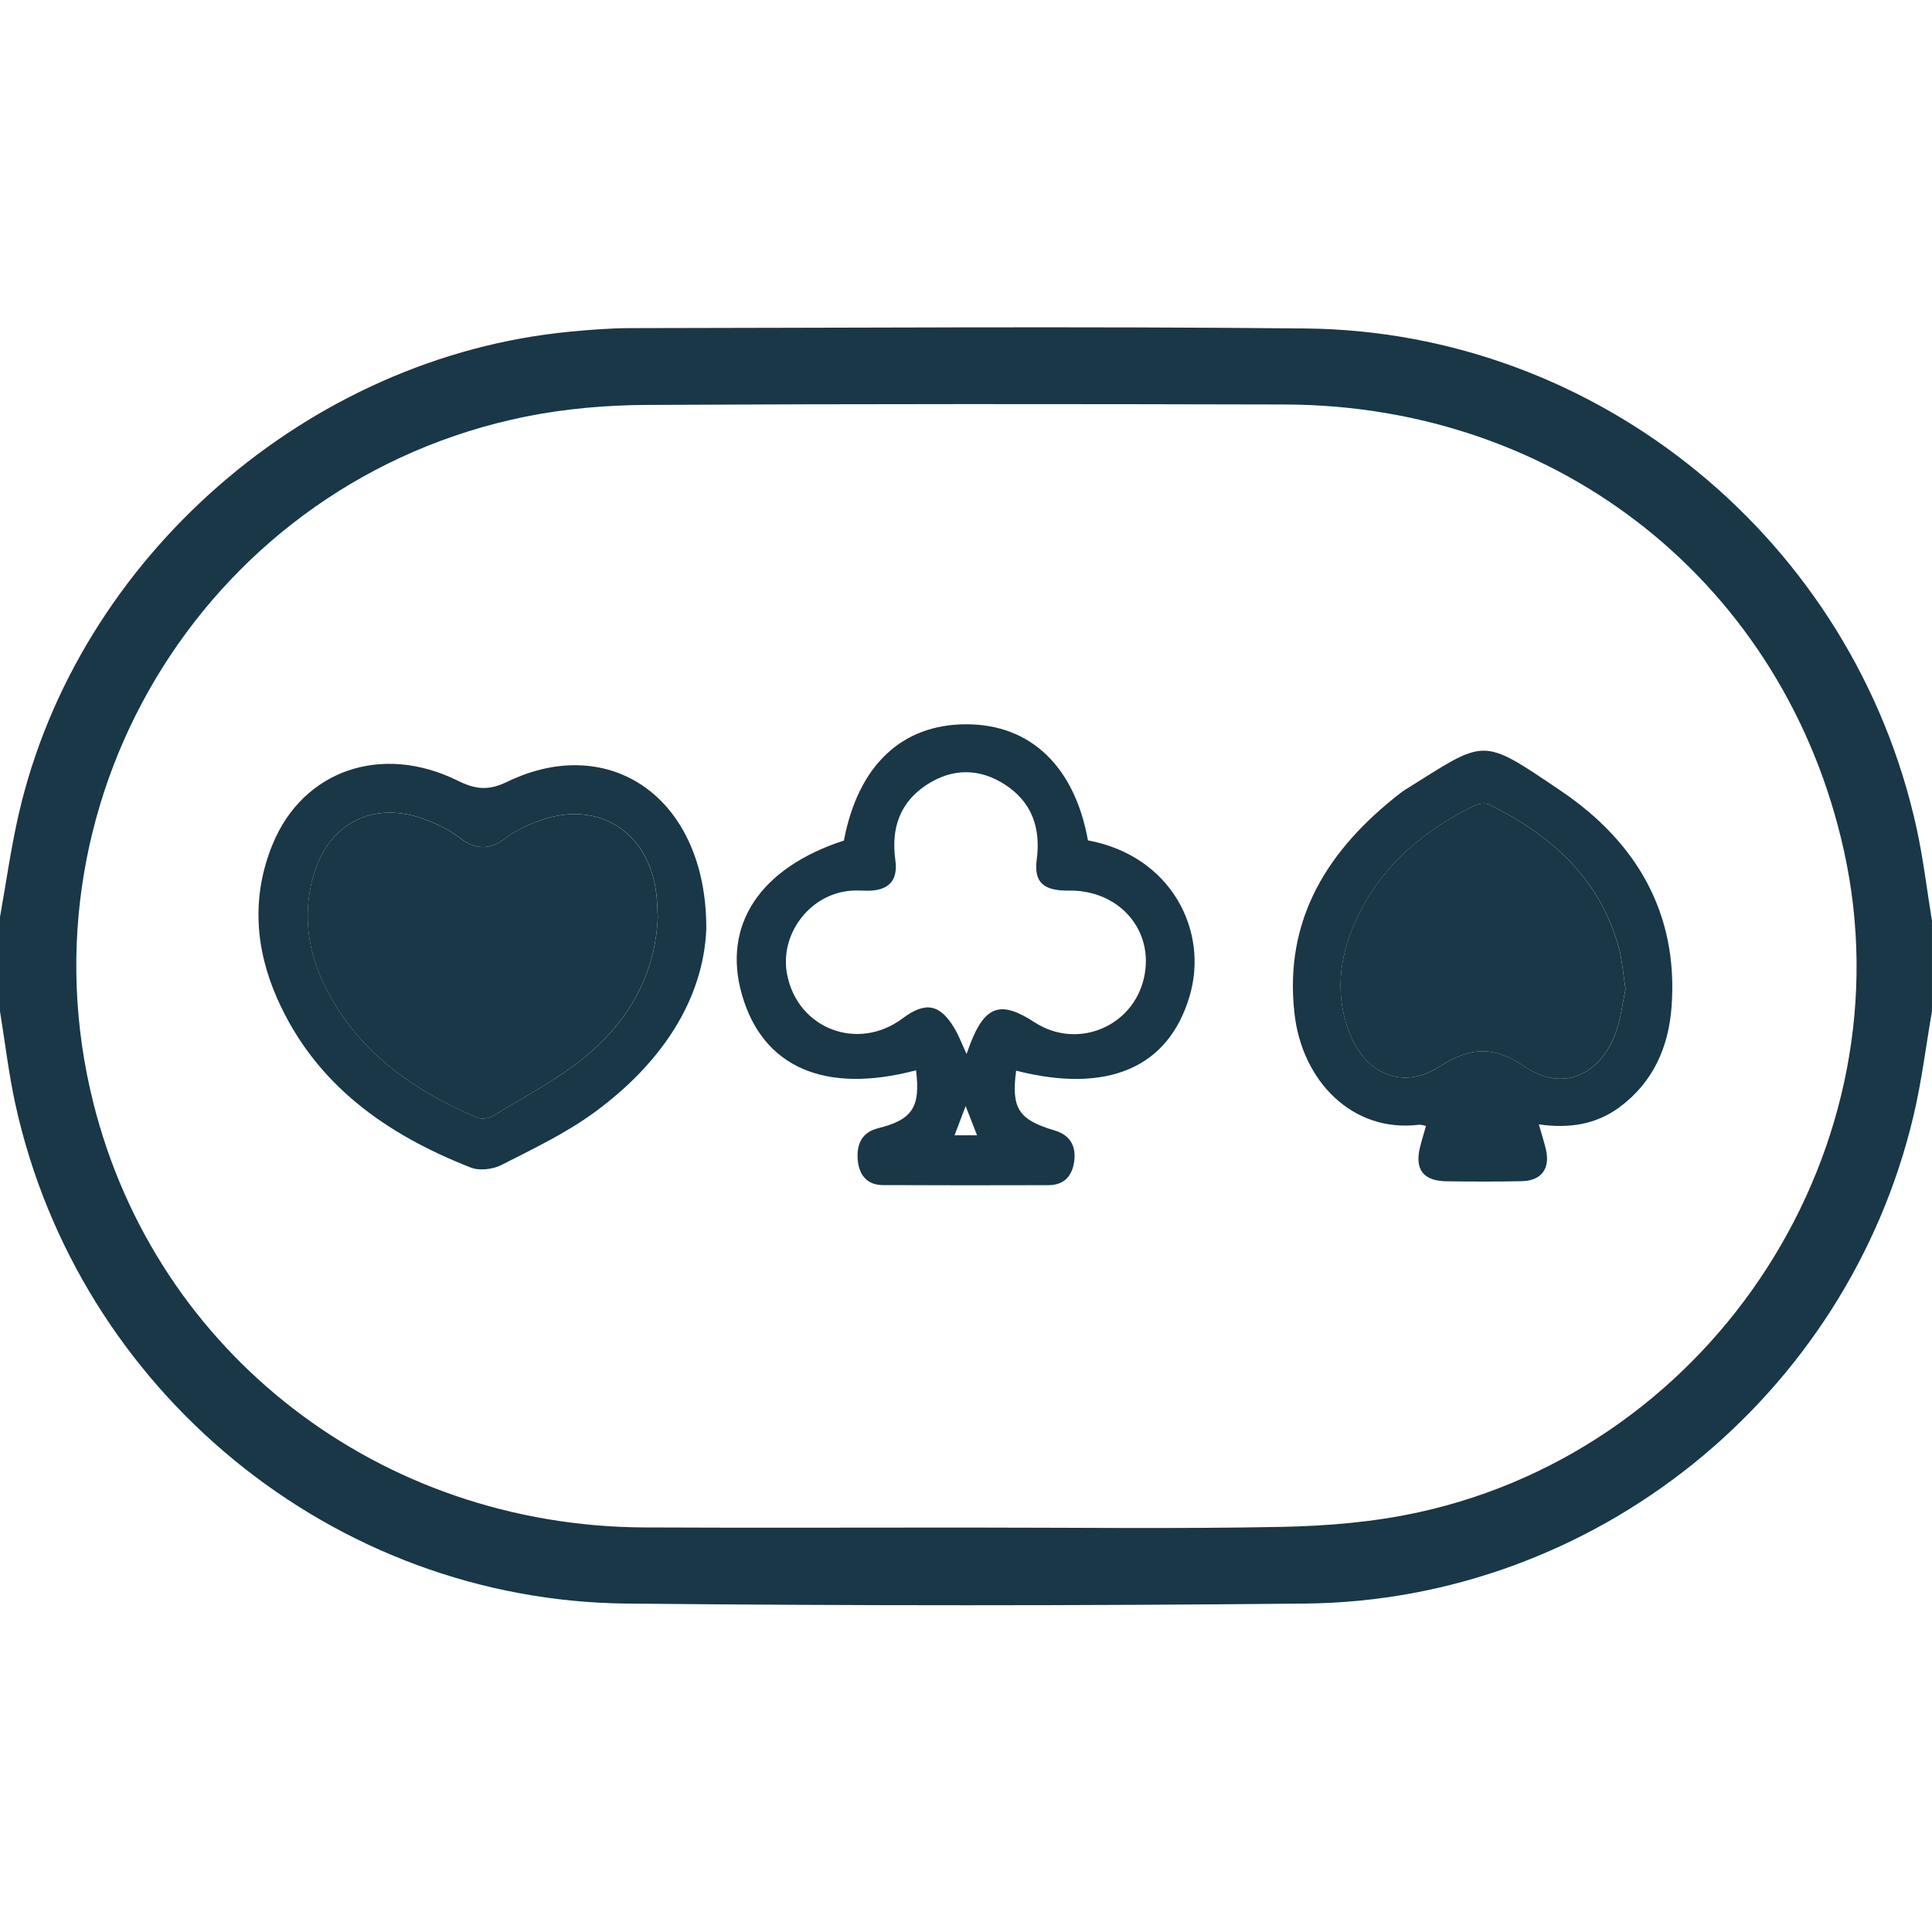
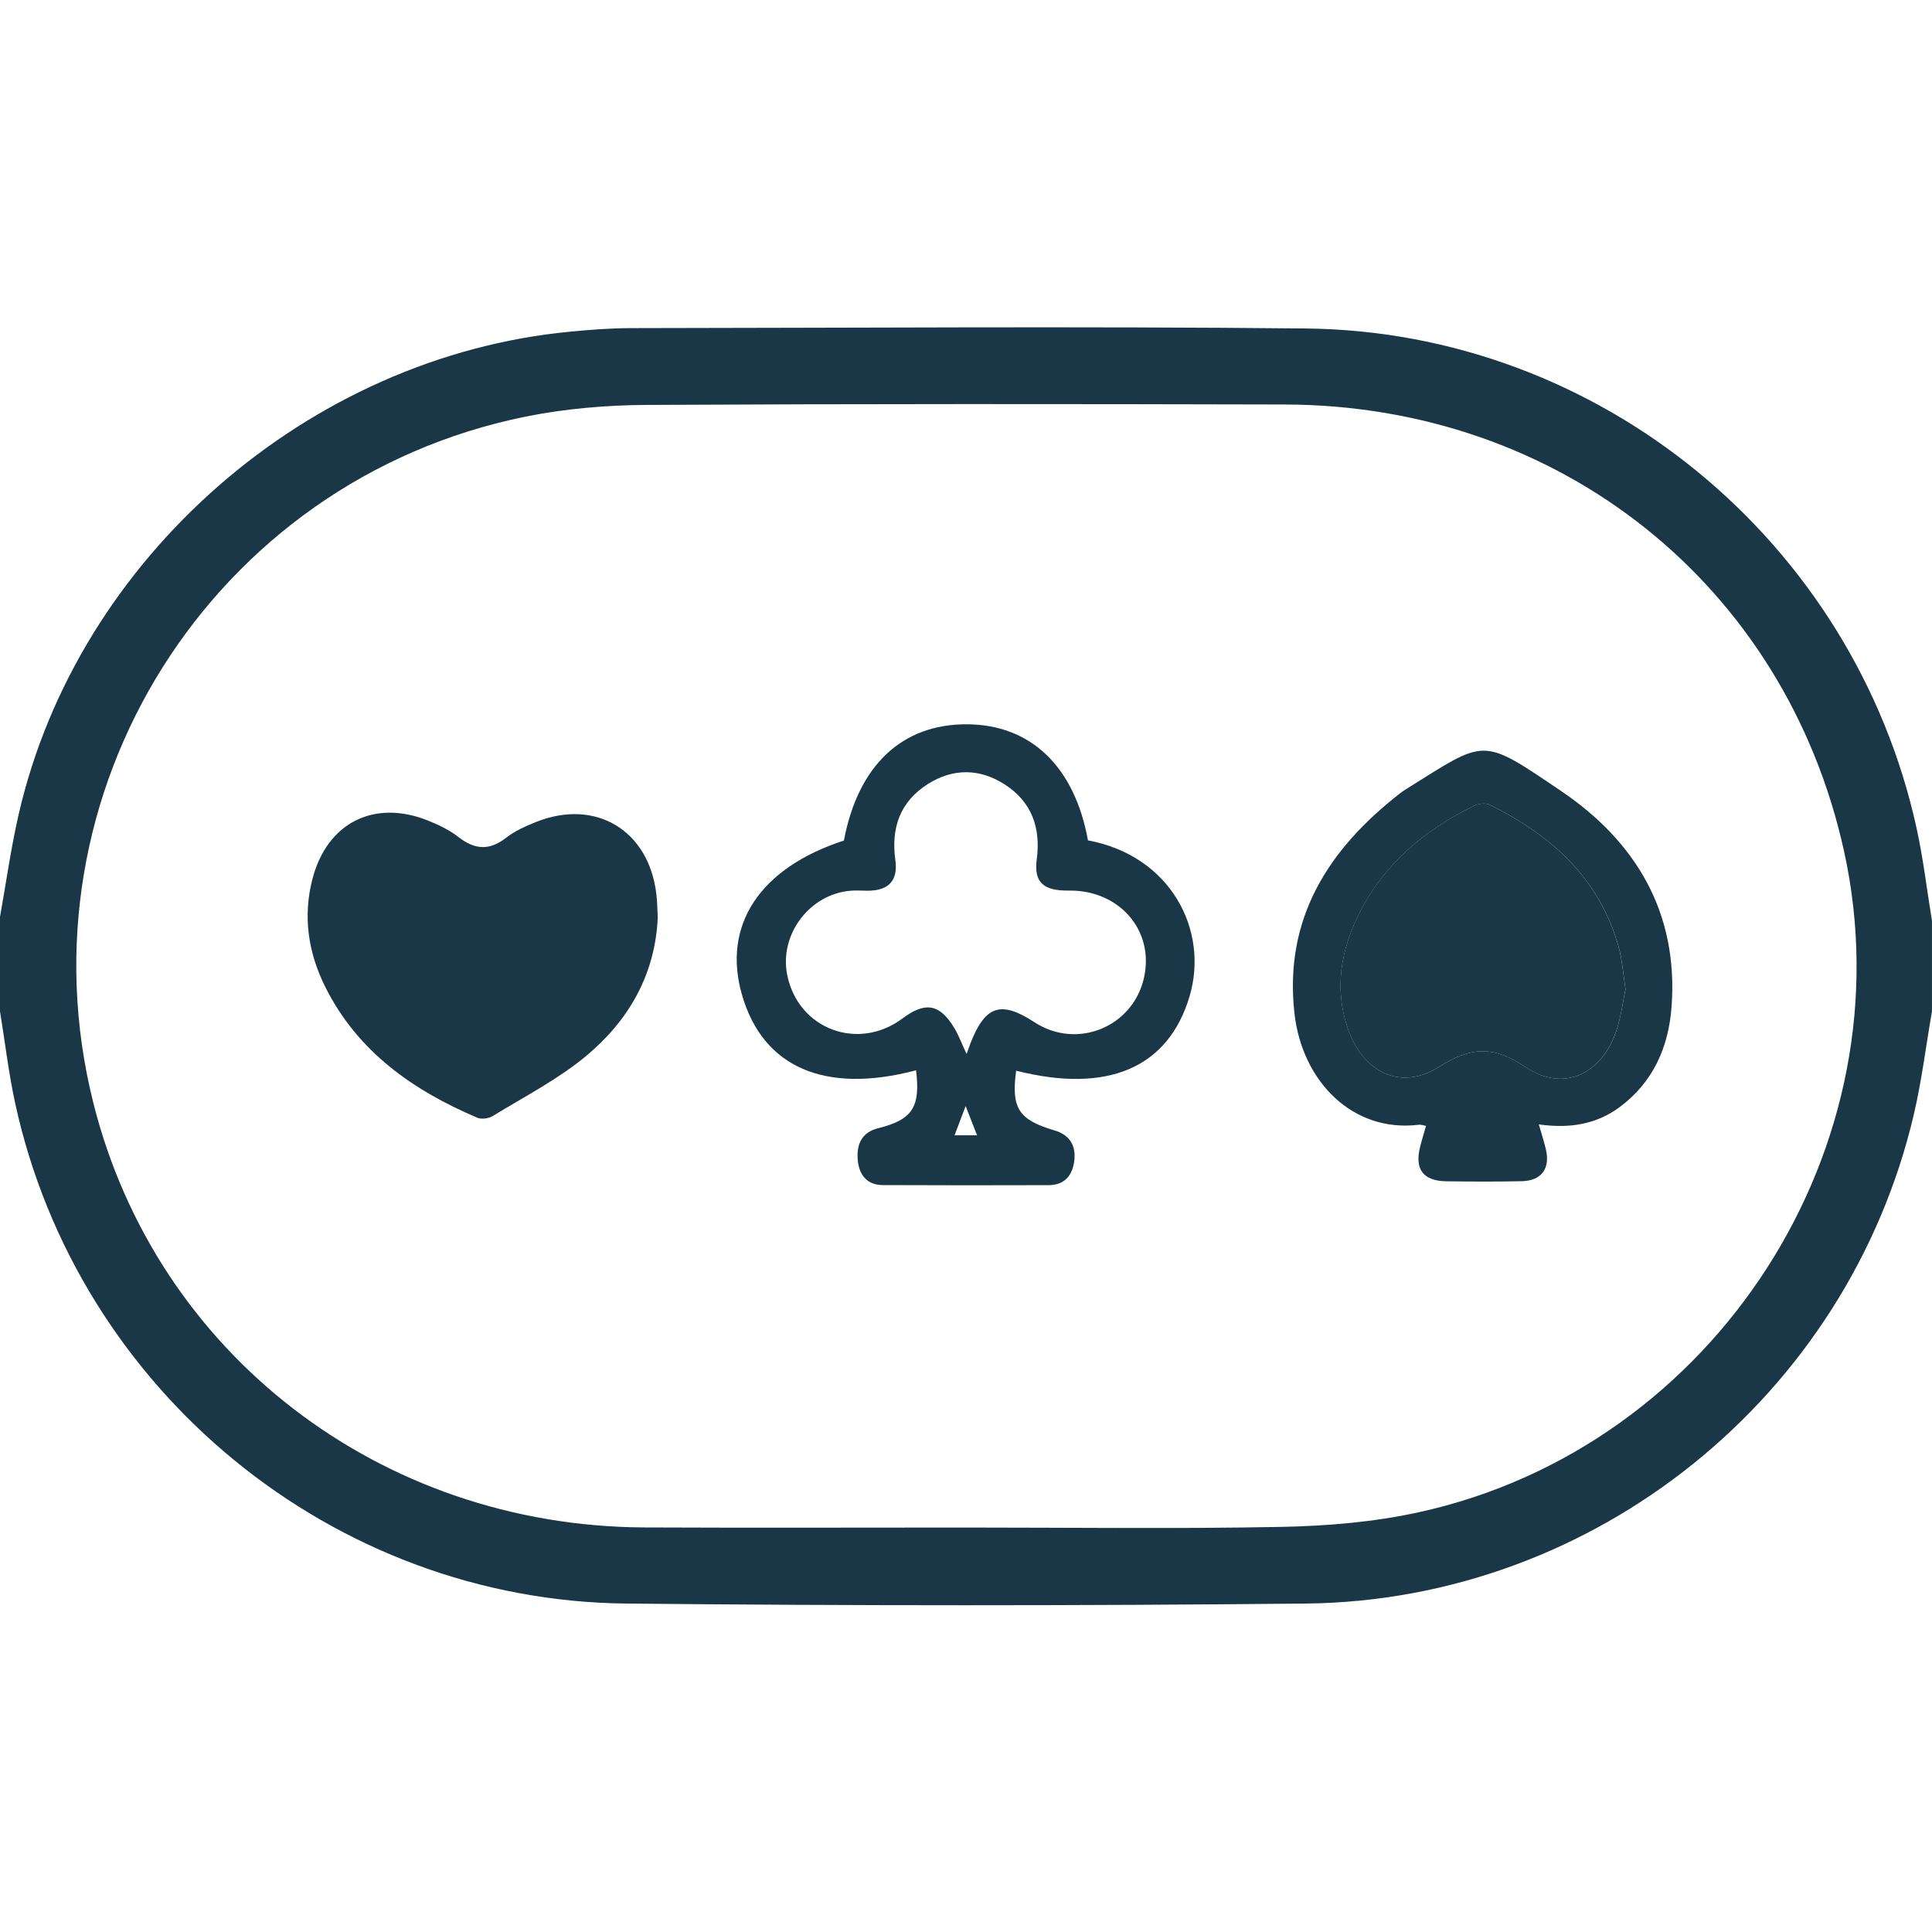
<svg xmlns="http://www.w3.org/2000/svg" width="55" height="55" viewBox="0 0 55 55" fill="none">
  <path d="M0 26.103C0.176 25.122 0.312 24.133 0.536 23.163C2.216 15.878 8.771 10.153 16.228 9.442C16.797 9.387 17.369 9.343 17.941 9.341C24.349 9.334 30.757 9.287 37.165 9.351C45.523 9.434 52.771 15.4 54.562 23.581C54.752 24.448 54.855 25.334 54.999 26.212V28.79C54.828 29.773 54.708 30.765 54.481 31.734C52.598 39.752 45.405 45.567 37.164 45.65C30.721 45.714 24.276 45.714 17.834 45.65C9.477 45.567 2.223 39.596 0.435 31.423C0.246 30.553 0.143 29.667 0 28.789V26.103ZM27.473 43.486C30.481 43.486 33.488 43.526 36.495 43.467C37.792 43.441 39.113 43.33 40.378 43.053C48.847 41.207 54.353 32.607 52.491 24.209C50.816 16.656 44.41 11.536 36.576 11.515C30.526 11.5 24.475 11.495 18.425 11.527C17.269 11.533 16.093 11.632 14.96 11.861C6.034 13.67 0.445 22.566 2.655 31.389C4.444 38.53 10.815 43.447 18.343 43.483C21.387 43.497 24.429 43.486 27.473 43.486Z" fill="#193746" />
  <path d="M24.024 23.929C24.428 21.792 25.674 20.613 27.523 20.619C29.342 20.625 30.591 21.821 30.972 23.924C33.328 24.359 34.423 26.482 33.864 28.364C33.26 30.4 31.528 31.141 28.927 30.48C28.785 31.55 28.994 31.878 30.021 32.181C30.452 32.308 30.631 32.61 30.584 33.033C30.537 33.45 30.315 33.737 29.855 33.739C28.281 33.743 26.707 33.745 25.131 33.737C24.67 33.735 24.452 33.432 24.418 33.017C24.381 32.59 24.525 32.235 24.997 32.119C25.975 31.875 26.208 31.52 26.078 30.469C23.486 31.155 21.714 30.386 21.121 28.315C20.554 26.335 21.634 24.704 24.027 23.928L24.024 23.929ZM27.516 30.005C27.572 29.853 27.598 29.777 27.626 29.703C28.047 28.624 28.494 28.477 29.448 29.1C30.657 29.89 32.253 29.242 32.568 27.831C32.867 26.492 31.869 25.334 30.431 25.353C29.696 25.363 29.428 25.114 29.514 24.462C29.633 23.564 29.371 22.825 28.599 22.329C27.89 21.874 27.135 21.867 26.422 22.315C25.624 22.815 25.36 23.568 25.489 24.489C25.57 25.069 25.295 25.356 24.703 25.357C24.543 25.357 24.381 25.344 24.22 25.357C23.052 25.447 22.181 26.6 22.409 27.749C22.716 29.296 24.427 29.942 25.698 28.989C26.347 28.504 26.76 28.58 27.175 29.279C27.297 29.485 27.381 29.714 27.517 30.006L27.516 30.005ZM27.174 32.32H27.815C27.707 32.04 27.613 31.804 27.49 31.487C27.369 31.808 27.281 32.036 27.174 32.32Z" fill="#193746" />
  <path d="M43.808 32.011C43.889 32.298 43.961 32.513 44.011 32.732C44.133 33.27 43.879 33.613 43.325 33.626C42.609 33.642 41.893 33.638 41.178 33.629C40.518 33.62 40.269 33.292 40.425 32.658C40.472 32.469 40.531 32.281 40.595 32.052C40.514 32.038 40.45 32.012 40.392 32.019C38.51 32.251 37.066 30.787 36.85 28.844C36.549 26.145 37.816 24.172 39.858 22.583C39.9 22.55 39.943 22.519 39.989 22.49C42.328 21.033 42.123 20.952 44.444 22.52C46.571 23.96 47.784 25.985 47.586 28.659C47.502 29.808 47.063 30.81 46.105 31.519C45.441 32.011 44.677 32.132 43.809 32.009L43.808 32.011ZM46.276 28.158C46.204 27.705 46.18 27.307 46.074 26.933C45.519 24.988 44.15 23.769 42.404 22.908C42.287 22.851 42.085 22.878 41.959 22.94C40.581 23.62 39.434 24.56 38.722 25.95C38.164 27.039 37.962 28.182 38.402 29.365C38.846 30.557 39.908 31.048 40.97 30.369C41.88 29.788 42.527 29.769 43.437 30.382C44.485 31.088 45.561 30.601 45.995 29.404C46.144 28.991 46.193 28.541 46.277 28.156L46.276 28.158Z" fill="#193746" />
-   <path d="M20.108 26.427C20.029 28.481 18.808 30.287 16.92 31.668C16.105 32.264 15.174 32.706 14.269 33.168C14.025 33.292 13.644 33.334 13.396 33.236C10.994 32.292 8.978 30.877 7.893 28.43C7.26 27 7.157 25.516 7.756 24.047C8.618 21.93 10.858 21.151 13.033 22.225C13.534 22.473 13.9 22.517 14.439 22.256C17.358 20.844 20.111 22.708 20.107 26.426L20.108 26.427ZM18.726 26.094C18.713 25.88 18.712 25.665 18.687 25.452C18.472 23.633 16.957 22.721 15.26 23.399C14.963 23.518 14.66 23.654 14.41 23.848C13.936 24.217 13.522 24.192 13.058 23.831C12.795 23.626 12.478 23.474 12.166 23.351C10.641 22.751 9.313 23.425 8.897 25.017C8.62 26.082 8.773 27.115 9.258 28.089C10.177 29.934 11.749 31.035 13.585 31.817C13.707 31.869 13.912 31.841 14.029 31.77C14.923 31.221 15.874 30.734 16.676 30.07C17.898 29.057 18.663 27.739 18.727 26.092L18.726 26.094Z" fill="#193746" />
  <path d="M46.276 28.156C46.191 28.541 46.144 28.991 45.993 29.404C45.559 30.602 44.484 31.088 43.435 30.382C42.526 29.769 41.879 29.789 40.969 30.369C39.906 31.048 38.845 30.556 38.401 29.365C37.96 28.182 38.163 27.039 38.72 25.95C39.432 24.559 40.579 23.619 41.957 22.94C42.083 22.878 42.285 22.849 42.403 22.908C44.149 23.769 45.518 24.988 46.072 26.933C46.178 27.307 46.203 27.705 46.274 28.157L46.276 28.156Z" fill="#193746" />
  <path d="M18.726 26.093C18.661 27.74 17.895 29.058 16.674 30.071C15.872 30.735 14.923 31.222 14.027 31.771C13.912 31.843 13.705 31.87 13.584 31.818C11.747 31.035 10.175 29.933 9.257 28.09C8.771 27.114 8.618 26.083 8.896 25.018C9.311 23.428 10.639 22.752 12.164 23.352C12.478 23.475 12.793 23.627 13.056 23.832C13.521 24.193 13.934 24.218 14.409 23.849C14.658 23.654 14.961 23.52 15.258 23.401C16.954 22.722 18.471 23.634 18.685 25.453C18.71 25.665 18.713 25.881 18.724 26.095L18.726 26.093Z" fill="#193746" />
</svg>